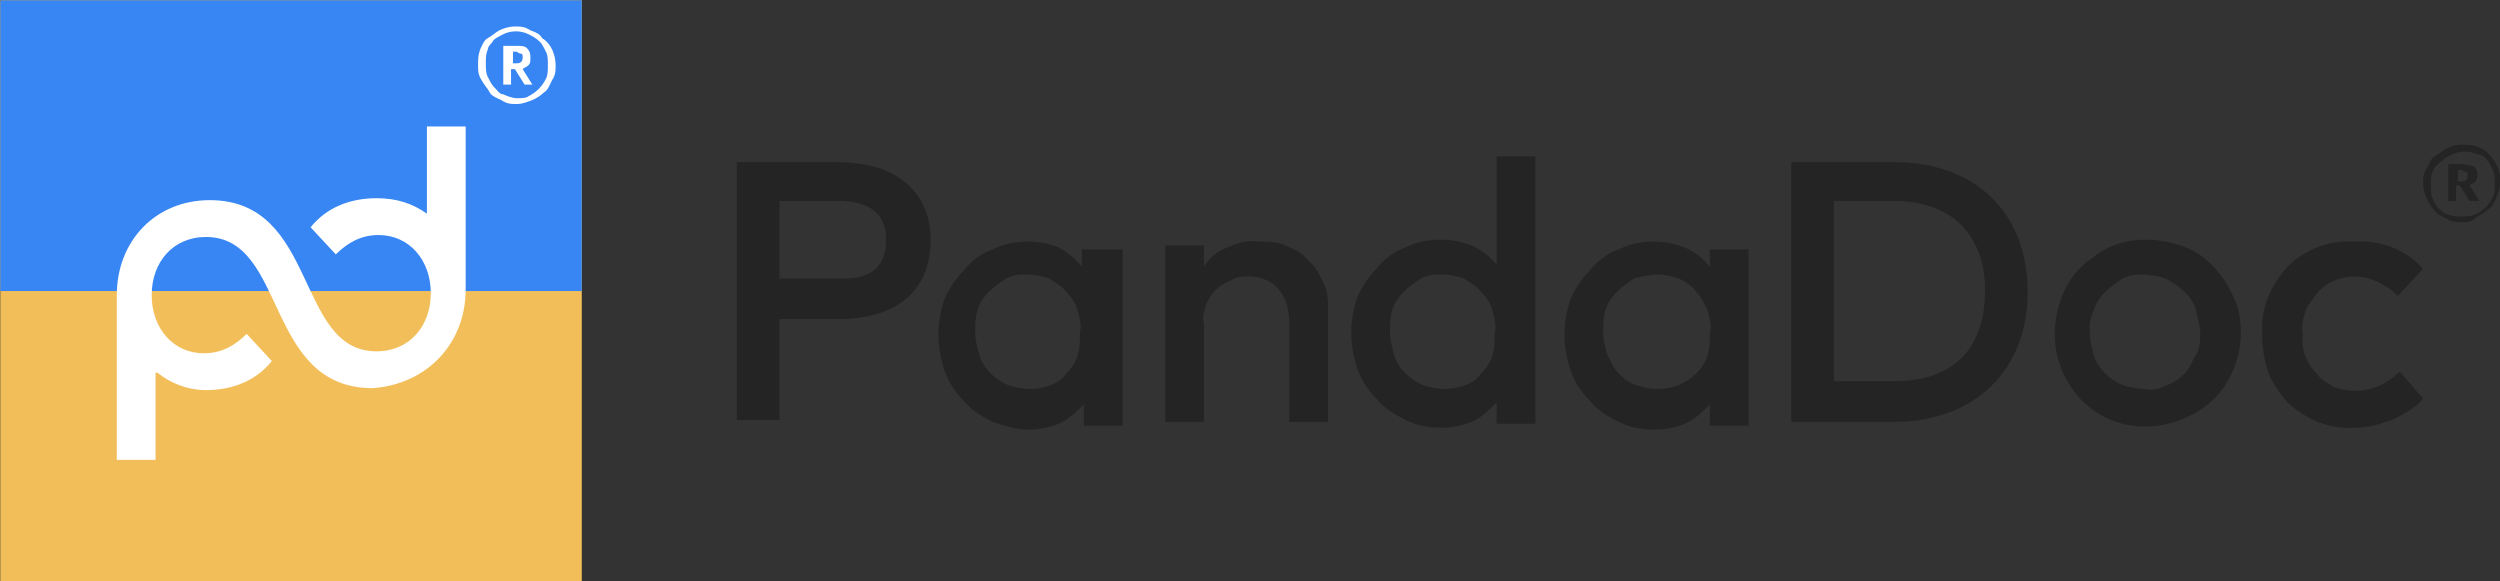
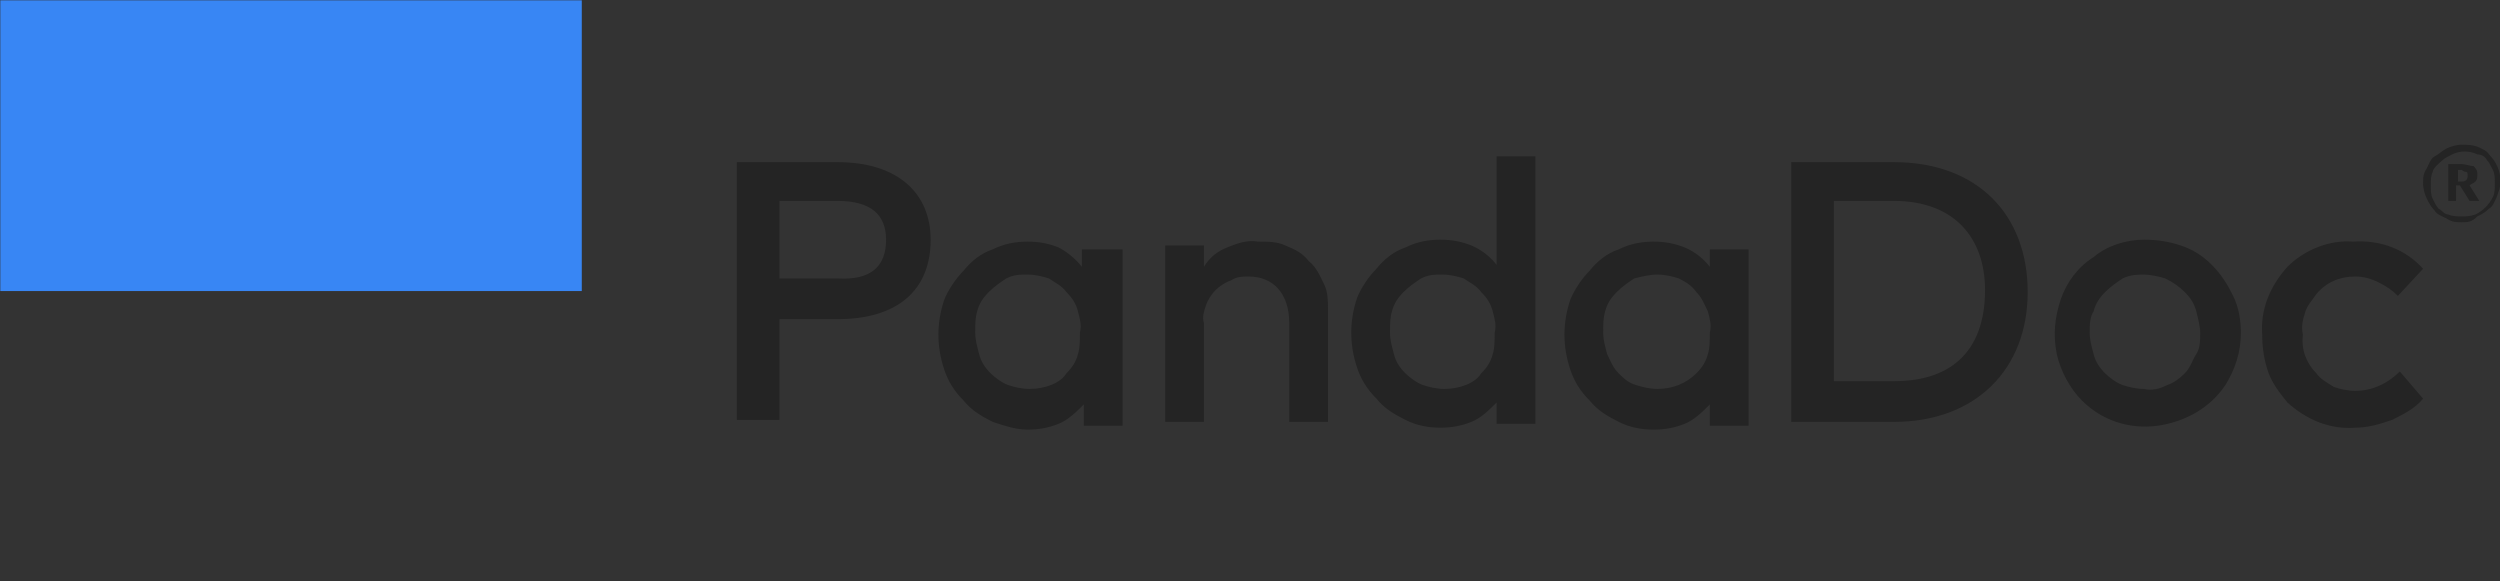
<svg xmlns="http://www.w3.org/2000/svg" version="1.1" id="Layer_1" x="0px" y="0px" viewBox="0 0 1079.6 251.1" style="enable-background:new 0 0 1079.6 251.1;" xml:space="preserve">
  <rect x="0" y="0" width="1079.6" height="251.1" fill="#333333" stroke="none" />
  <style type="text/css">
	.st0{display:none;fill:#FFFFFF;}
	.st1{fill:#F2BE5A;}
	.st2{fill:#3886F4;}
	.st3{fill-rule:evenodd;clip-rule:evenodd;fill:#FFFFFF;}
	.st4{fill:#FFFFFF;}
	.st5{fill:#242424;}
</style>
  <g id="_x36_e8072ff-d746-447a-b9f9-7e37355777a8" transform="matrix(1 0 0 1 540 540)">
-     <rect x="-540.1" y="-954.5" vector-effect="non-scaling-stroke" class="st0" width="1080" height="1080" />
-   </g>
+     </g>
  <g id="d8643088-9c8d-42d5-9329-69a680f9fd34" transform="matrix(1 0 0 1 540 540)">
</g>
  <g transform="matrix(8.37 0 0 8.37 540 540)">
    <g>
      <g transform="matrix(1 0 0 1 -49.5 0)">
-         <path vector-effect="non-scaling-stroke" class="st1" d="M-15-64.5h30v30h-30V-64.5z" />
-       </g>
+         </g>
      <g transform="matrix(1 0 0 1 -49.5 -7.5)">
-         <path vector-effect="non-scaling-stroke" class="st2" d="M-15-57h30v15h-30V-57z" />
+         <path vector-effect="non-scaling-stroke" class="st2" d="M-15-57h30v15h-30V-57" />
      </g>
      <g transform="matrix(1 0 0 1 -49.49 0.01)">
-         <path vector-effect="non-scaling-stroke" class="st3" d="M7-53.5L7-53.5c-0.7-0.5-1.5-0.8-2.6-0.8c-1.4,0-2.6,0.5-3.4,1.5     l1.3,1.4c0.6-0.6,1.3-1,2.2-1c1.6,0,2.7,1.3,2.7,3c0,1.7-1.1,3-2.8,3c-4.2,0-3-7.8-8.6-7.8c-2.8,0-4.8,2.1-4.8,4.9v8.5h2v-4.5     l0.1,0c0.6,0.5,1.5,0.9,2.5,0.9c1.4,0,2.6-0.5,3.4-1.5l-1.3-1.4c-0.6,0.6-1.3,1-2.2,1c-1.6,0-2.7-1.3-2.7-3s1.1-3,2.8-3     c4.2,0,3,7.8,8.6,7.8C7-44.7,9-46.8,9-49.6V-58H7V-53.5z" />
-       </g>
+         </g>
      <g transform="matrix(1 0 0 1 -37.85 -11.65)">
-         <path vector-effect="non-scaling-stroke" class="st4" d="M-0.7-50.5H0c0.2,0,0.4,0,0.5,0.1c0.1,0.1,0.2,0.2,0.2,0.5     c0,0.2,0,0.3-0.1,0.4c-0.1,0.1-0.2,0.1-0.3,0.2l0.5,0.8H0.4l-0.5-0.8h-0.2v0.8h-0.4L-0.7-50.5L-0.7-50.5z M0-49.6     c0.2,0,0.3-0.1,0.3-0.3c0-0.1,0-0.2-0.1-0.2c-0.1,0-0.2-0.1-0.2-0.1h-0.2v0.6H0z M0-47.8c0.2,0,0.5,0,0.6-0.1     c0.4-0.2,0.7-0.5,0.9-0.9c0.1-0.2,0.1-0.4,0.1-0.7s0-0.5-0.1-0.7c-0.1-0.2-0.2-0.4-0.3-0.5C1-50.9,0.8-51,0.6-51.1     c-0.4-0.2-0.9-0.2-1.3,0c-0.2,0.1-0.4,0.2-0.5,0.3c-0.1,0.2-0.3,0.3-0.3,0.5c-0.1,0.2-0.1,0.4-0.1,0.7s0,0.5,0.1,0.7     c0.1,0.2,0.2,0.4,0.3,0.5C-1-48.2-0.9-48-0.7-48C-0.5-47.9-0.2-47.8,0-47.8z M0-47.5c-0.3,0-0.5,0-0.8-0.2     c-0.2-0.1-0.5-0.2-0.6-0.4s-0.3-0.4-0.4-0.6C-2-49-2-49.2-2-49.5c0-0.3,0-0.5,0.1-0.8c0.1-0.2,0.2-0.5,0.4-0.6s0.4-0.3,0.6-0.4     c0.2-0.1,0.5-0.2,0.8-0.2c0.3,0,0.5,0,0.8,0.2c0.3,0.1,0.5,0.2,0.6,0.4C1.8-50.6,2-50,2-49.5c0,0.3,0,0.5-0.2,0.8     c-0.1,0.2-0.2,0.5-0.4,0.6c-0.2,0.2-0.4,0.3-0.6,0.4C0.5-47.6,0.3-47.5,0-47.5z" />
-       </g>
+         </g>
      <g transform="matrix(1 0 0 1 19 -0.25)">
        <path vector-effect="non-scaling-stroke" class="st5" d="M-40.3-55.9h-5.2v13.3h2.2v-5.2h3c3.1,0,4.8-1.5,4.8-4.1     C-35.5-54.3-37.2-55.9-40.3-55.9z M-40.3-49.9h-3v-4h3c1.7,0,2.5,0.7,2.5,2C-37.8-50.5-38.6-49.8-40.3-49.9L-40.3-49.9z      M-27.7-51.6v1.1c-0.3-0.4-0.8-0.8-1.2-1c-0.5-0.2-1-0.3-1.6-0.3c-0.6,0-1.2,0.1-1.8,0.4c-0.6,0.2-1.1,0.6-1.5,1.1     c-0.4,0.4-0.8,1-1,1.5c-0.2,0.6-0.3,1.2-0.3,1.8c0,0.6,0.1,1.2,0.3,1.8c0.2,0.6,0.5,1.1,1,1.6c0.4,0.5,0.9,0.8,1.5,1.1     c0.6,0.2,1.2,0.4,1.8,0.4c0.6,0,1.1-0.1,1.6-0.3s0.9-0.6,1.3-1v1.1h2v-9.1H-27.7L-27.7-51.6z M-30.4-44.2c-0.4,0-0.8-0.1-1.1-0.2     c-0.3-0.1-0.7-0.4-0.9-0.6c-0.3-0.3-0.5-0.6-0.6-1c-0.1-0.4-0.2-0.7-0.2-1.1c0-0.4,0-0.8,0.1-1.1c0.1-0.4,0.3-0.7,0.6-1     c0.3-0.3,0.6-0.5,0.9-0.7c0.4-0.2,0.7-0.2,1.1-0.2s0.8,0.1,1.1,0.2c0.3,0.2,0.7,0.4,0.9,0.7c0.3,0.3,0.5,0.6,0.6,1     c0.1,0.4,0.2,0.7,0.1,1.1c0,0.4,0,0.8-0.1,1.1c-0.1,0.4-0.3,0.7-0.6,1C-28.8-44.5-29.6-44.2-30.4-44.2L-30.4-44.2z M-15-48.3v5.8     h-2v-5.1c0-1.5-0.8-2.4-2.1-2.4c-0.3,0-0.6,0-0.9,0.2c-0.3,0.1-0.6,0.3-0.8,0.5c-0.2,0.2-0.4,0.5-0.5,0.8s-0.2,0.6-0.1,0.9v5.1     h-2v-9.1h2v1.1c0.3-0.5,0.7-0.8,1.2-1c0.5-0.2,1-0.4,1.6-0.3c0.5,0,1,0,1.4,0.2c0.5,0.2,0.9,0.4,1.2,0.8c0.4,0.3,0.6,0.8,0.8,1.2     S-15-48.7-15-48.3z M-6.3-56.3v5.7c-0.3-0.4-0.8-0.8-1.3-1s-1-0.3-1.6-0.3c-0.6,0-1.2,0.1-1.8,0.4c-0.6,0.2-1.1,0.6-1.5,1.1     c-0.4,0.4-0.8,1-1,1.5c-0.2,0.6-0.3,1.2-0.3,1.8c0,0.6,0.1,1.2,0.3,1.8c0.2,0.6,0.5,1.1,1,1.6c0.4,0.5,0.9,0.8,1.5,1.1     s1.2,0.4,1.8,0.4c0.6,0,1.1-0.1,1.6-0.3s0.9-0.6,1.3-1v1.1h2v-13.8H-6.3L-6.3-56.3z M-9-44.2c-0.4,0-0.8-0.1-1.1-0.2     c-0.3-0.1-0.7-0.4-0.9-0.6c-0.3-0.3-0.5-0.6-0.6-1c-0.1-0.4-0.2-0.7-0.2-1.1c0-0.4,0-0.8,0.1-1.1c0.1-0.4,0.3-0.7,0.6-1     s0.6-0.5,0.9-0.7c0.4-0.2,0.7-0.2,1.1-0.2c0.4,0,0.8,0.1,1.1,0.2c0.3,0.2,0.7,0.4,0.9,0.7c0.3,0.3,0.5,0.6,0.6,1     c0.1,0.4,0.2,0.7,0.1,1.1c0,0.4,0,0.8-0.1,1.1c-0.1,0.4-0.3,0.7-0.6,1C-7.4-44.5-8.2-44.2-9-44.2L-9-44.2z M4.7-51.6v1.1     c-0.3-0.4-0.8-0.8-1.3-1s-1-0.3-1.6-0.3c-0.6,0-1.2,0.1-1.8,0.4c-0.6,0.2-1.1,0.6-1.5,1.1c-0.4,0.4-0.8,1-1,1.5     c-0.2,0.6-0.3,1.2-0.3,1.8c0,0.6,0.1,1.2,0.3,1.8c0.2,0.6,0.5,1.1,1,1.6c0.4,0.5,0.9,0.8,1.5,1.1s1.2,0.4,1.8,0.4     c0.6,0,1.1-0.1,1.6-0.3s0.9-0.6,1.3-1v1.1h2v-9.1H4.7L4.7-51.6z M2-44.2c-0.4,0-0.8-0.1-1.1-0.2C0.5-44.5,0.2-44.8,0-45     c-0.3-0.3-0.4-0.6-0.6-1c-0.1-0.4-0.2-0.7-0.2-1.1c0-0.4,0-0.8,0.1-1.1c0.1-0.4,0.3-0.7,0.6-1c0.3-0.3,0.6-0.5,0.9-0.7     C1.2-50,1.6-50.1,2-50.1c0.4,0,0.8,0.1,1.1,0.2c0.4,0.2,0.7,0.4,0.9,0.7c0.3,0.3,0.4,0.6,0.6,1c0.1,0.4,0.2,0.7,0.1,1.1     c0,0.4,0,0.8-0.1,1.1c-0.1,0.4-0.3,0.7-0.6,1C3.5-44.5,2.8-44.2,2-44.2L2-44.2z M14.2-55.9H8.9v13.4h5.3c4.2,0,6.9-2.7,6.9-6.7     S18.5-55.9,14.2-55.9z M14.2-44.6h-3.1v-9.3h3.1c3.1,0,4.7,1.9,4.7,4.6C18.9-46.4,17.4-44.6,14.2-44.6z M27.1-51.9     c-0.9,0-1.9,0.3-2.6,0.9c-0.8,0.5-1.4,1.3-1.7,2.2c-0.3,0.9-0.4,1.8-0.2,2.8c0.2,0.9,0.7,1.8,1.3,2.4c1,1,2.4,1.5,3.9,1.3     c1.4-0.2,2.7-0.9,3.5-2.1c0.5-0.8,0.8-1.7,0.8-2.7c0-0.6-0.1-1.3-0.4-1.9s-0.6-1.1-1.1-1.6c-0.5-0.5-1-0.8-1.6-1     C28.4-51.8,27.8-51.9,27.1-51.9L27.1-51.9z M27.1-44.2c-0.4,0-0.8-0.1-1.1-0.2c-0.3-0.1-0.7-0.4-0.9-0.6c-0.3-0.3-0.5-0.6-0.6-1     c-0.1-0.4-0.2-0.7-0.2-1.1c0-0.4,0-0.8,0.2-1.1c0.1-0.4,0.3-0.7,0.6-1c0.3-0.3,0.6-0.5,0.9-0.7c0.4-0.2,0.8-0.2,1.1-0.2     s0.8,0.1,1.1,0.2c0.4,0.2,0.7,0.4,1,0.7c0.3,0.3,0.5,0.6,0.6,1c0.1,0.4,0.2,0.8,0.2,1.1c0,0.4,0,0.8-0.2,1.1s-0.3,0.7-0.6,1     c-0.3,0.3-0.6,0.5-0.9,0.6C27.9-44.2,27.5-44.1,27.1-44.2L27.1-44.2z M41.5-50.4l-1.3,1.4c-0.3-0.3-0.6-0.5-1-0.7S38.4-50,38-50     c-0.8,0-1.5,0.3-2,0.9c-0.2,0.3-0.5,0.6-0.6,1c-0.1,0.3-0.2,0.7-0.1,1.1c-0.1,0.8,0.2,1.5,0.7,2c0.2,0.3,0.6,0.5,0.9,0.7     c0.3,0.1,0.7,0.2,1.1,0.2c0.9,0,1.7-0.4,2.3-1l1.2,1.4c-0.4,0.5-1,0.8-1.6,1.1c-0.6,0.2-1.2,0.4-1.9,0.4     c-1.3,0.1-2.5-0.4-3.5-1.3c-0.4-0.5-0.8-1-1-1.6c-0.2-0.6-0.3-1.2-0.3-1.9c-0.1-1.3,0.4-2.5,1.3-3.5c0.9-0.9,2.2-1.4,3.4-1.3     C39.3-51.9,40.6-51.4,41.5-50.4L41.5-50.4z M42.8-55.8h0.7c0.2,0,0.4,0.1,0.6,0.1c0.1,0.1,0.2,0.2,0.2,0.4c0,0.2,0,0.3-0.1,0.4     c-0.1,0.1-0.2,0.1-0.3,0.2l0.5,0.8h-0.5l-0.5-0.8h-0.2v0.8h-0.4L42.8-55.8L42.8-55.8z M43.5-54.9c0.2,0,0.3-0.1,0.3-0.3     c0-0.1,0-0.2-0.1-0.2c-0.1,0-0.2-0.1-0.2-0.1h-0.2v0.6H43.5z M43.5-53.1c0.2,0,0.4,0,0.7-0.1c0.4-0.2,0.7-0.5,0.9-0.9     c0.1-0.2,0.1-0.4,0.1-0.7s0-0.5-0.1-0.7c-0.1-0.2-0.2-0.4-0.3-0.5c-0.1-0.2-0.3-0.3-0.5-0.3c-0.4-0.2-0.9-0.2-1.3,0     c-0.2,0.1-0.4,0.2-0.5,0.3S42-55.6,42-55.4c-0.1,0.2-0.1,0.4-0.1,0.7s0,0.5,0.1,0.7c0.1,0.2,0.2,0.4,0.3,0.5     c0.2,0.1,0.3,0.3,0.5,0.3C43-53.1,43.3-53.1,43.5-53.1z M43.5-52.8c-0.3,0-0.5,0-0.8-0.2c-0.2-0.1-0.5-0.2-0.6-0.4     c-0.2-0.2-0.3-0.4-0.4-0.6c-0.1-0.2-0.2-0.5-0.2-0.8c0-0.3,0-0.5,0.2-0.8c0.1-0.2,0.2-0.5,0.4-0.6s0.4-0.3,0.6-0.4     c0.2-0.1,0.5-0.2,0.8-0.2s0.5,0,0.8,0.1c0.2,0.1,0.5,0.2,0.6,0.4c0.4,0.4,0.6,0.9,0.6,1.4c0,0.3-0.1,0.5-0.2,0.8     c-0.1,0.2-0.2,0.5-0.4,0.6c-0.2,0.2-0.4,0.3-0.6,0.4C44-52.8,43.8-52.8,43.5-52.8z" />
      </g>
    </g>
  </g>
</svg>